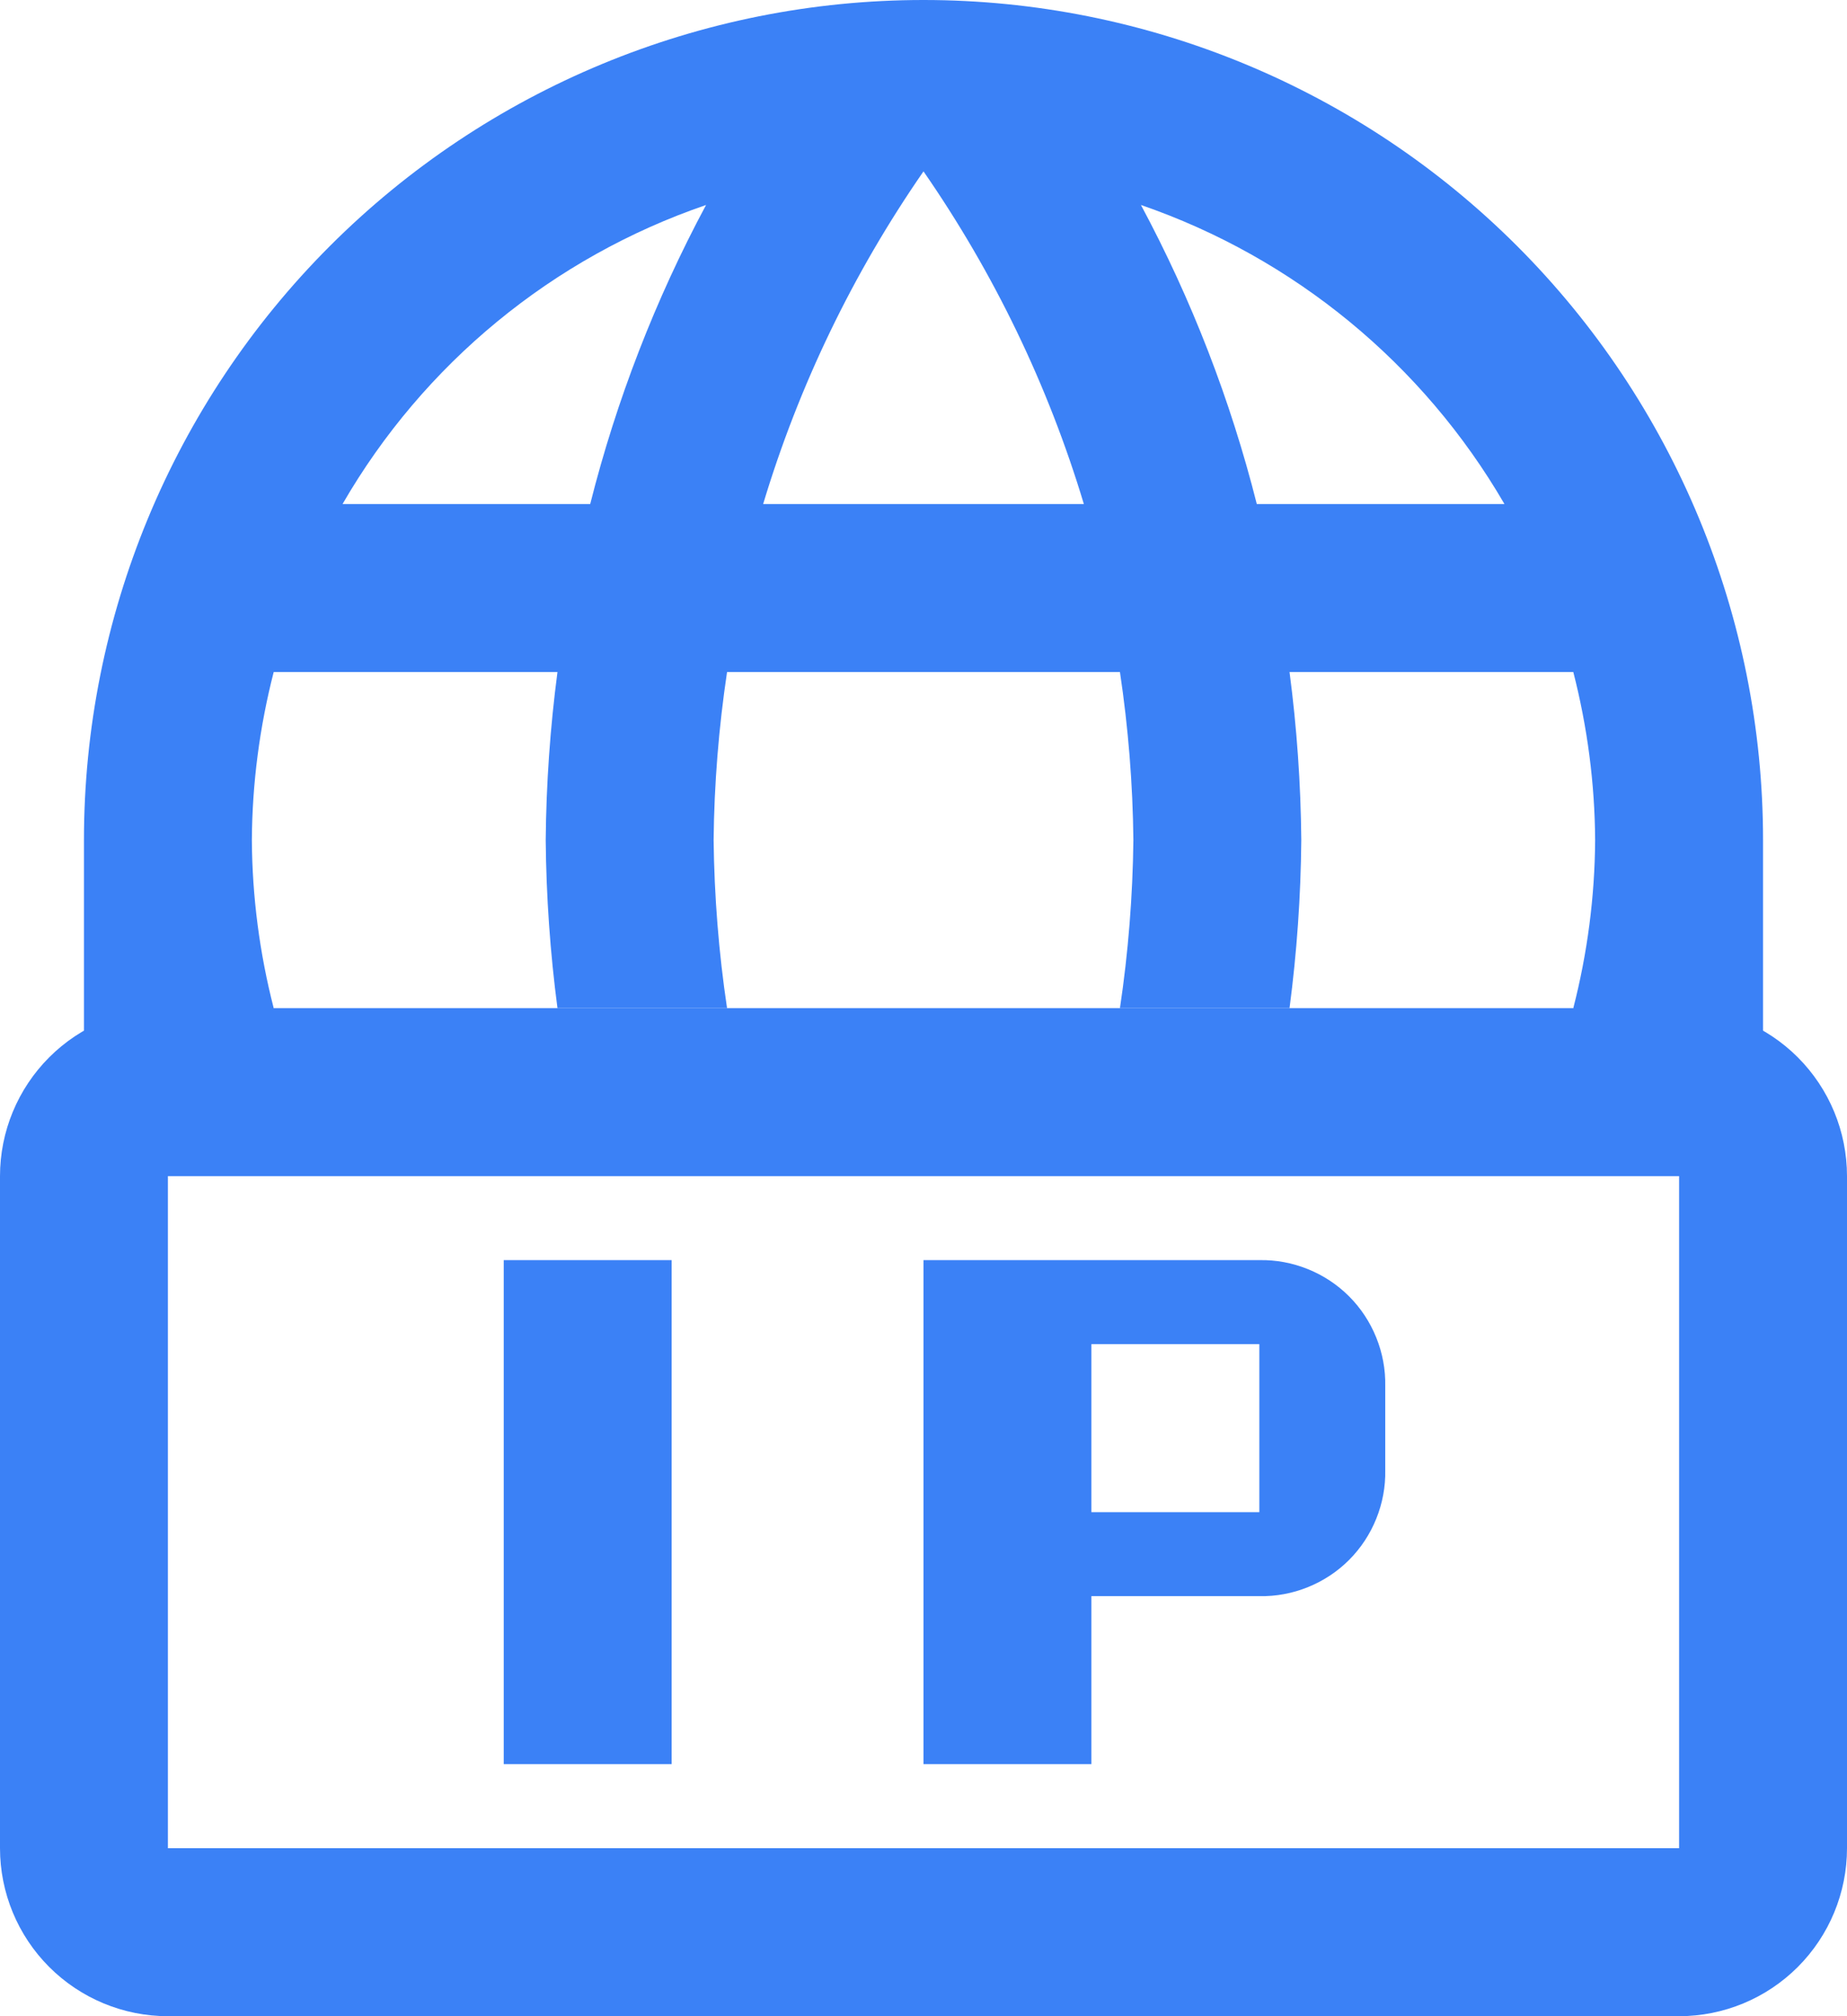
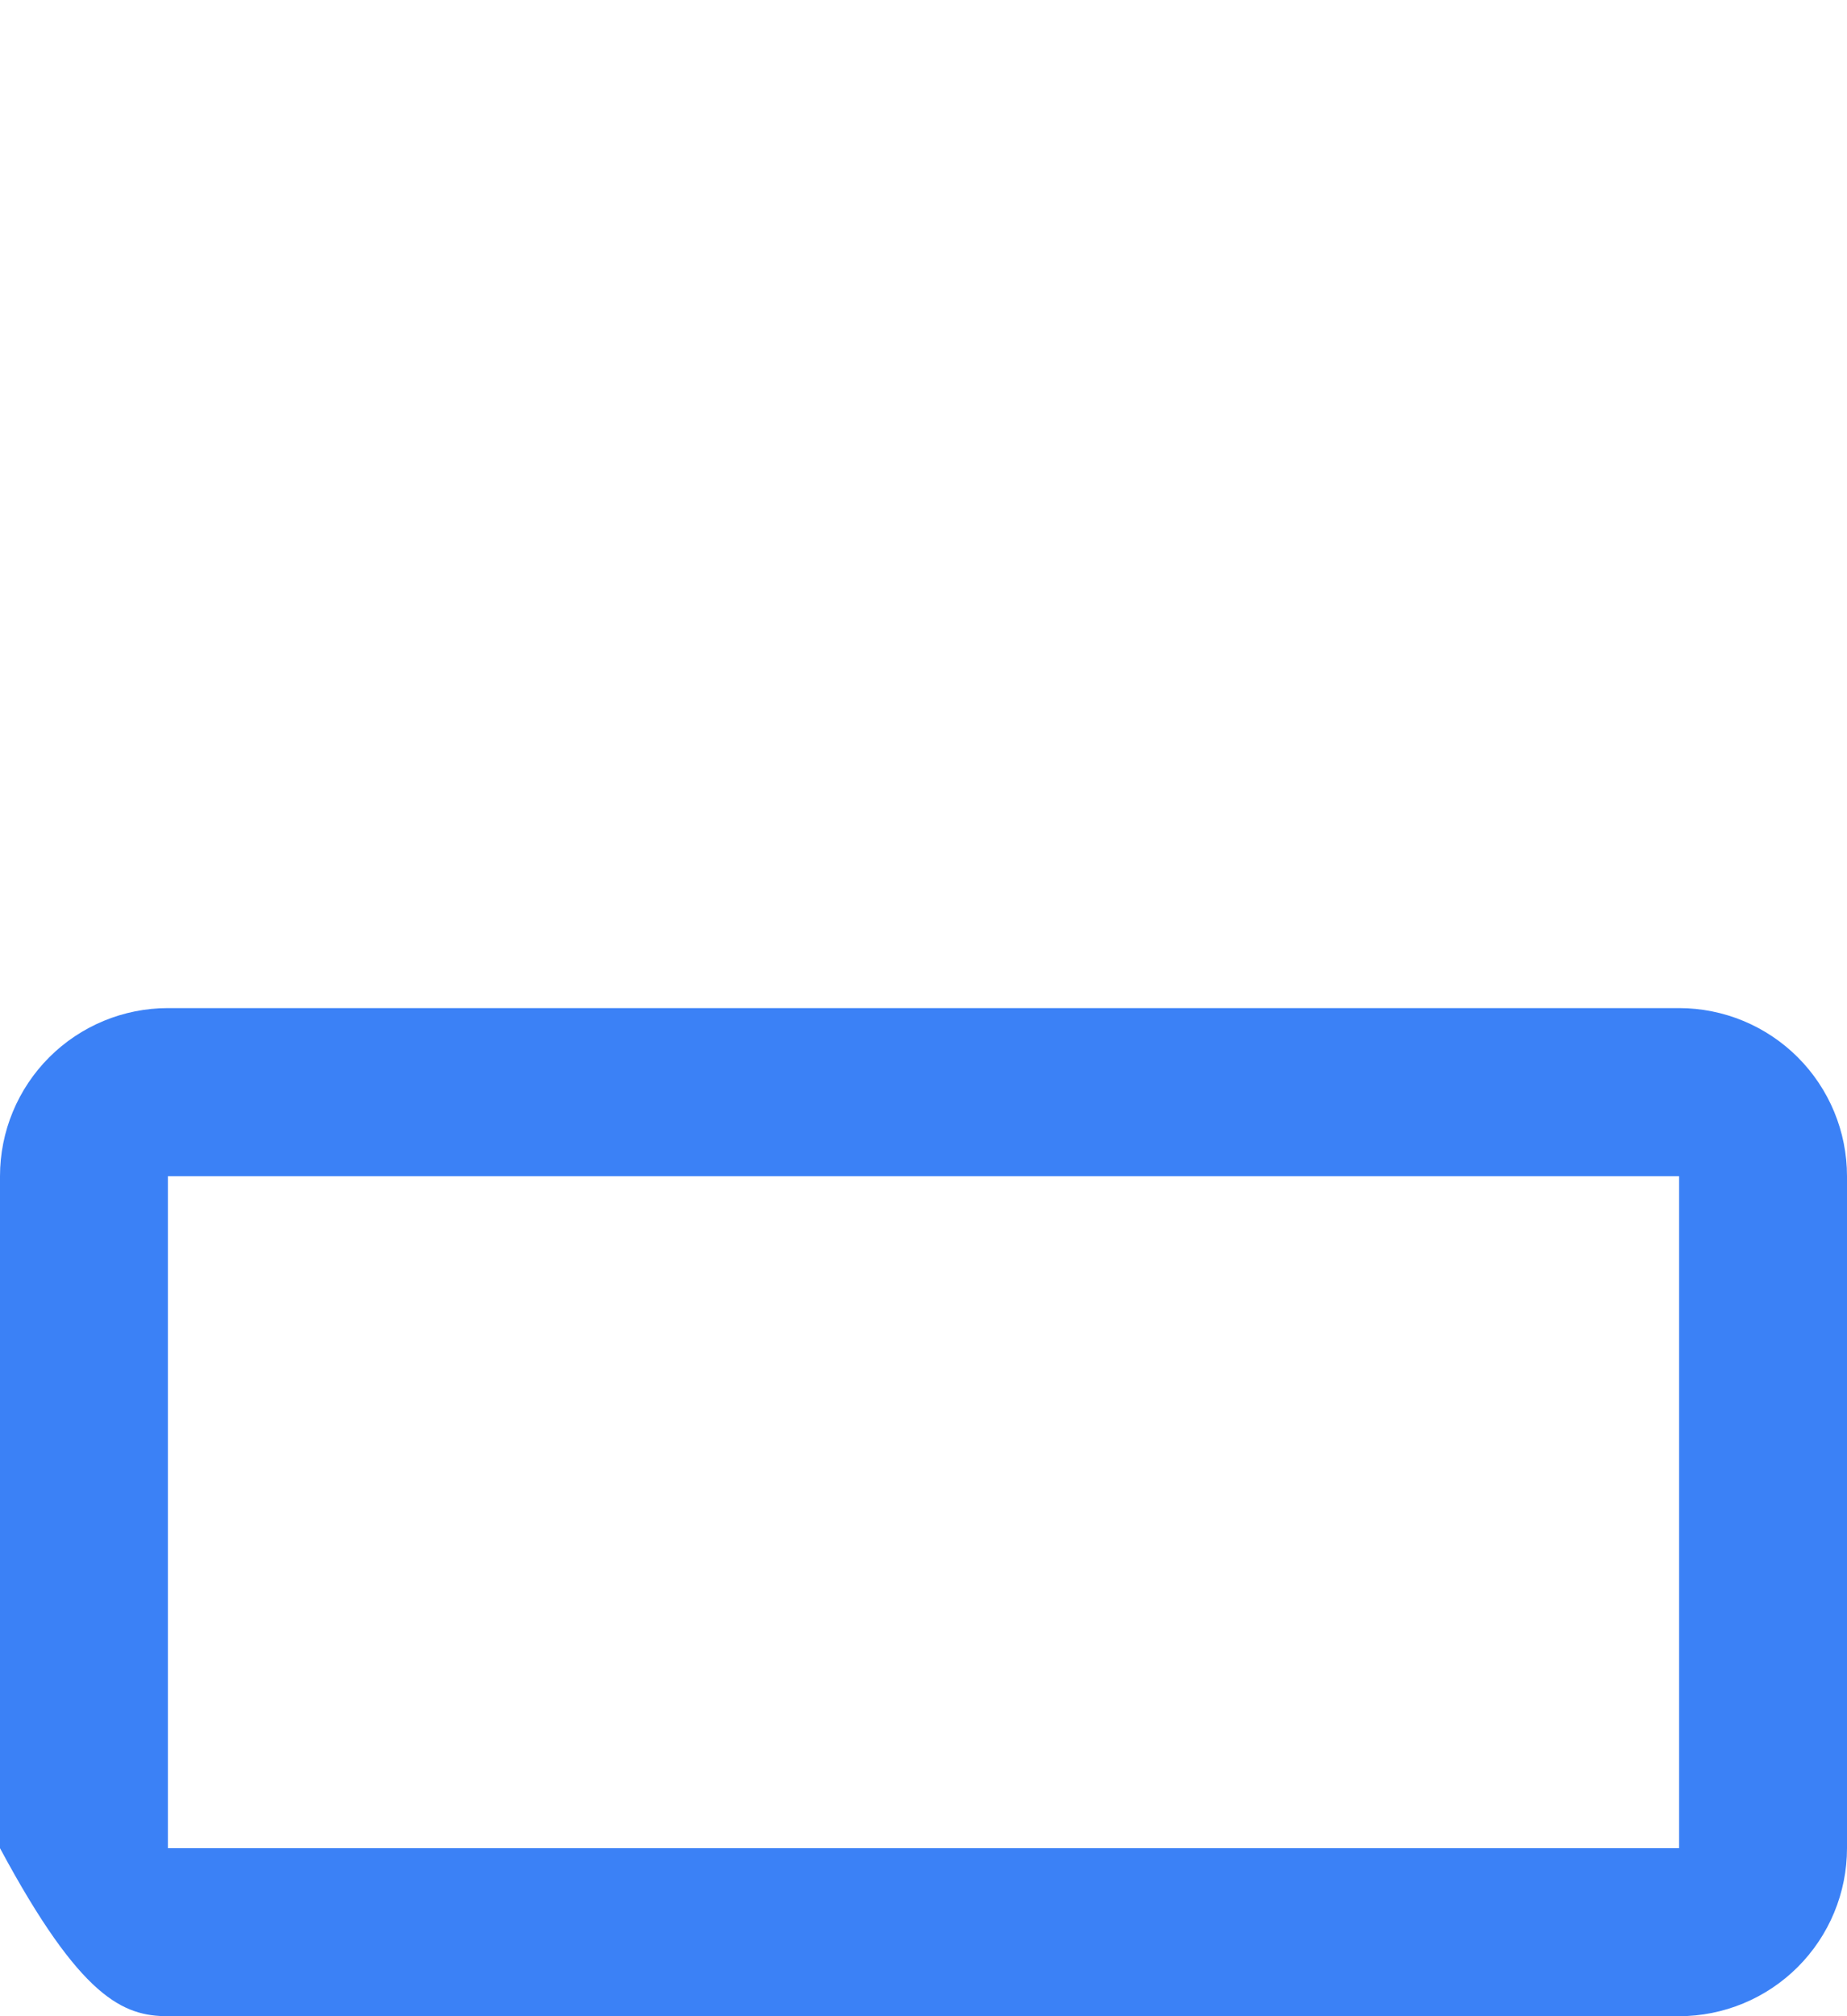
<svg xmlns="http://www.w3.org/2000/svg" width="22" height="24" viewBox="0 0 22 24" fill="none">
-   <path d="M3.26 12C3.092 11.347 3.004 10.675 3 10C3.004 9.325 3.092 8.654 3.26 8H6.64C6.553 8.663 6.506 9.331 6.5 10C6.506 10.669 6.553 11.337 6.64 12H8.66C8.561 11.338 8.508 10.669 8.5 10C8.507 9.33 8.561 8.662 8.66 8H13.34C13.439 8.662 13.493 9.33 13.5 10C13.492 10.669 13.439 11.338 13.34 12H15.36C15.447 11.337 15.494 10.669 15.5 10C15.494 9.331 15.447 8.663 15.36 8H18.74C18.908 8.654 18.996 9.325 19 10C18.996 10.675 18.908 11.347 18.74 12L21 13V10C21 7.348 19.946 4.804 18.071 2.929C16.196 1.054 13.652 0 11 0C8.348 0 5.804 1.054 3.929 2.929C2.054 4.804 1 7.348 1 10V13L3.26 12ZM17.92 6H14.97C14.657 4.761 14.194 3.566 13.59 2.44C15.414 3.068 16.951 4.332 17.92 6ZM11 2.04C11.84 3.252 12.485 4.588 12.91 6H9.09C9.515 4.588 10.16 3.252 11 2.04ZM8.41 2.44C7.806 3.566 7.343 4.761 7.03 6H4.08C5.046 4.329 6.584 3.065 8.41 2.44Z" fill="#3B81F6" />
-   <path d="M20 14V22H2V14H20ZM20 12H2C1.47 12 0.961 12.211 0.586 12.586C0.211 12.961 0 13.47 0 14V22C0 22.53 0.211 23.039 0.586 23.414C0.961 23.789 1.47 24 2 24H20C20.53 24 21.039 23.789 21.414 23.414C21.789 23.039 22 22.53 22 22V14C22 13.47 21.789 12.961 21.414 12.586C21.039 12.211 20.53 12 20 12Z" fill="#3B81F6" />
-   <path d="M6 15H8V21H6V15ZM15 15H11V21H13V19H15C15.198 19.004 15.395 18.967 15.578 18.893C15.762 18.819 15.929 18.709 16.069 18.569C16.209 18.429 16.319 18.262 16.393 18.078C16.467 17.895 16.504 17.698 16.5 17.5V16.5C16.504 16.302 16.467 16.105 16.393 15.922C16.319 15.738 16.209 15.571 16.069 15.431C15.929 15.291 15.762 15.181 15.578 15.107C15.395 15.033 15.198 14.996 15 15ZM15 18H13V16H15V18Z" fill="#3B81F6" />
+   <path d="M20 14V22H2V14H20ZM20 12H2C1.47 12 0.961 12.211 0.586 12.586C0.211 12.961 0 13.47 0 14V22C0.961 23.789 1.47 24 2 24H20C20.53 24 21.039 23.789 21.414 23.414C21.789 23.039 22 22.53 22 22V14C22 13.47 21.789 12.961 21.414 12.586C21.039 12.211 20.53 12 20 12Z" fill="#3B81F6" />
</svg>